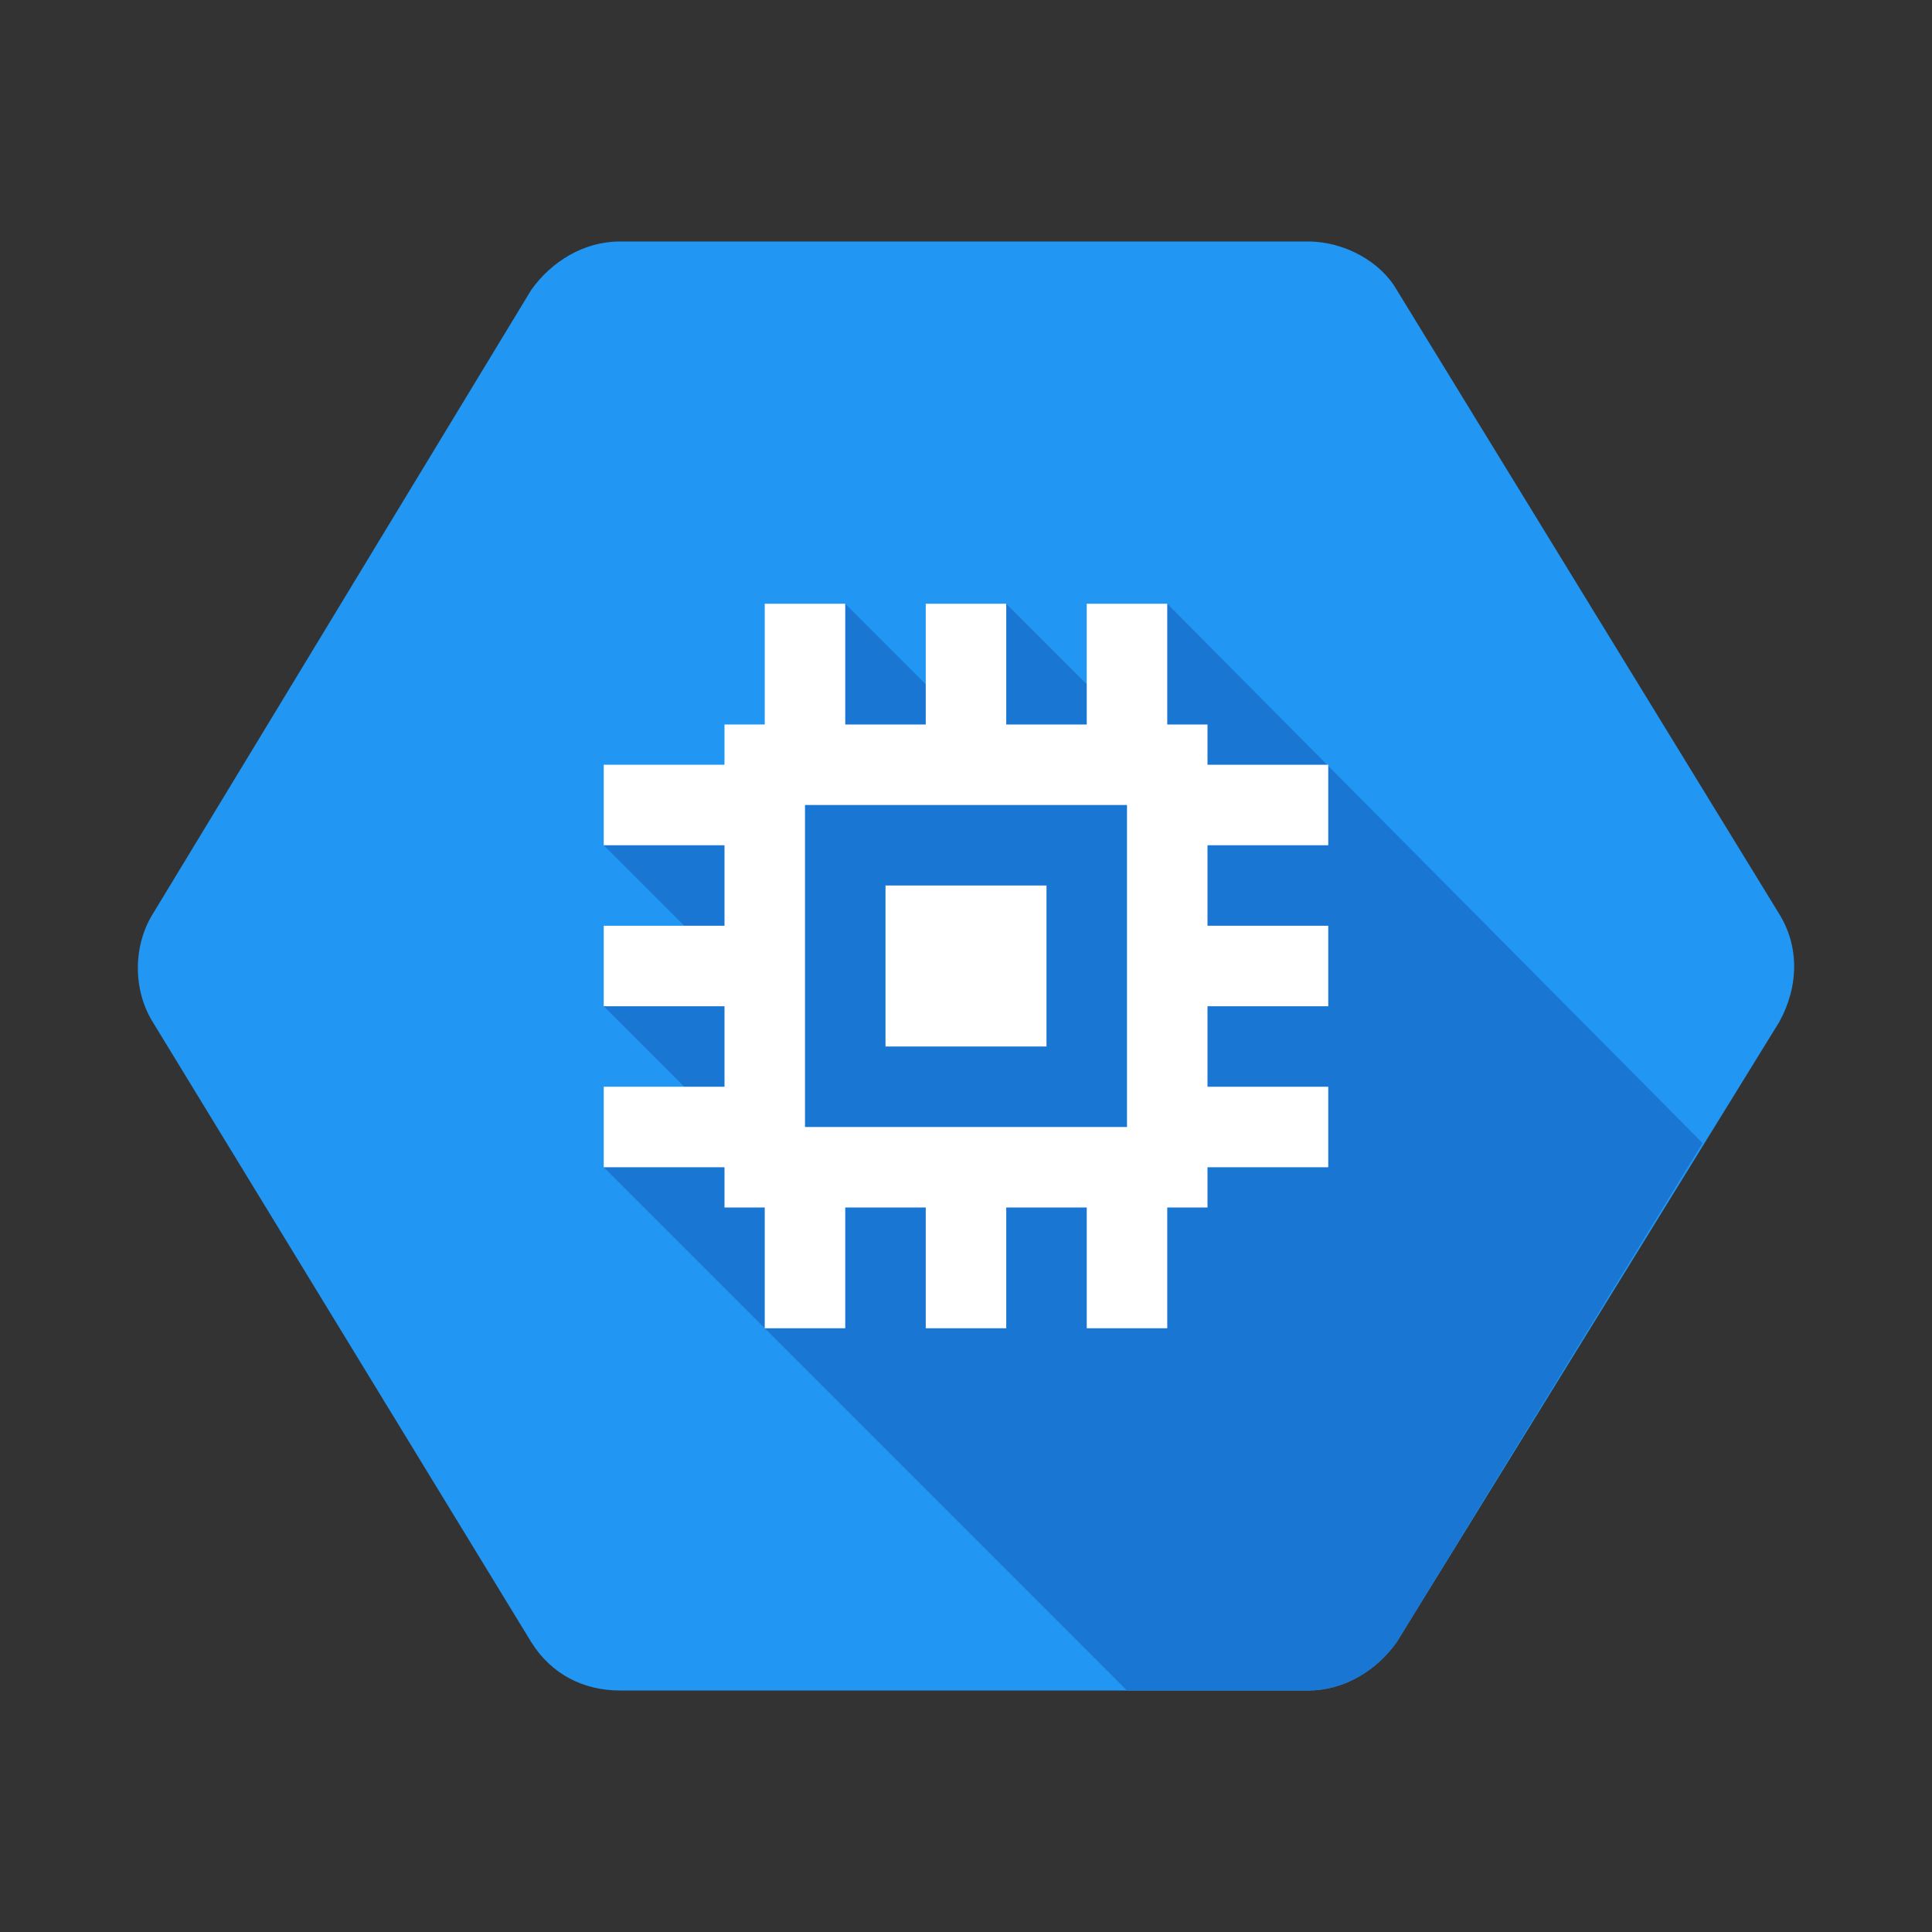
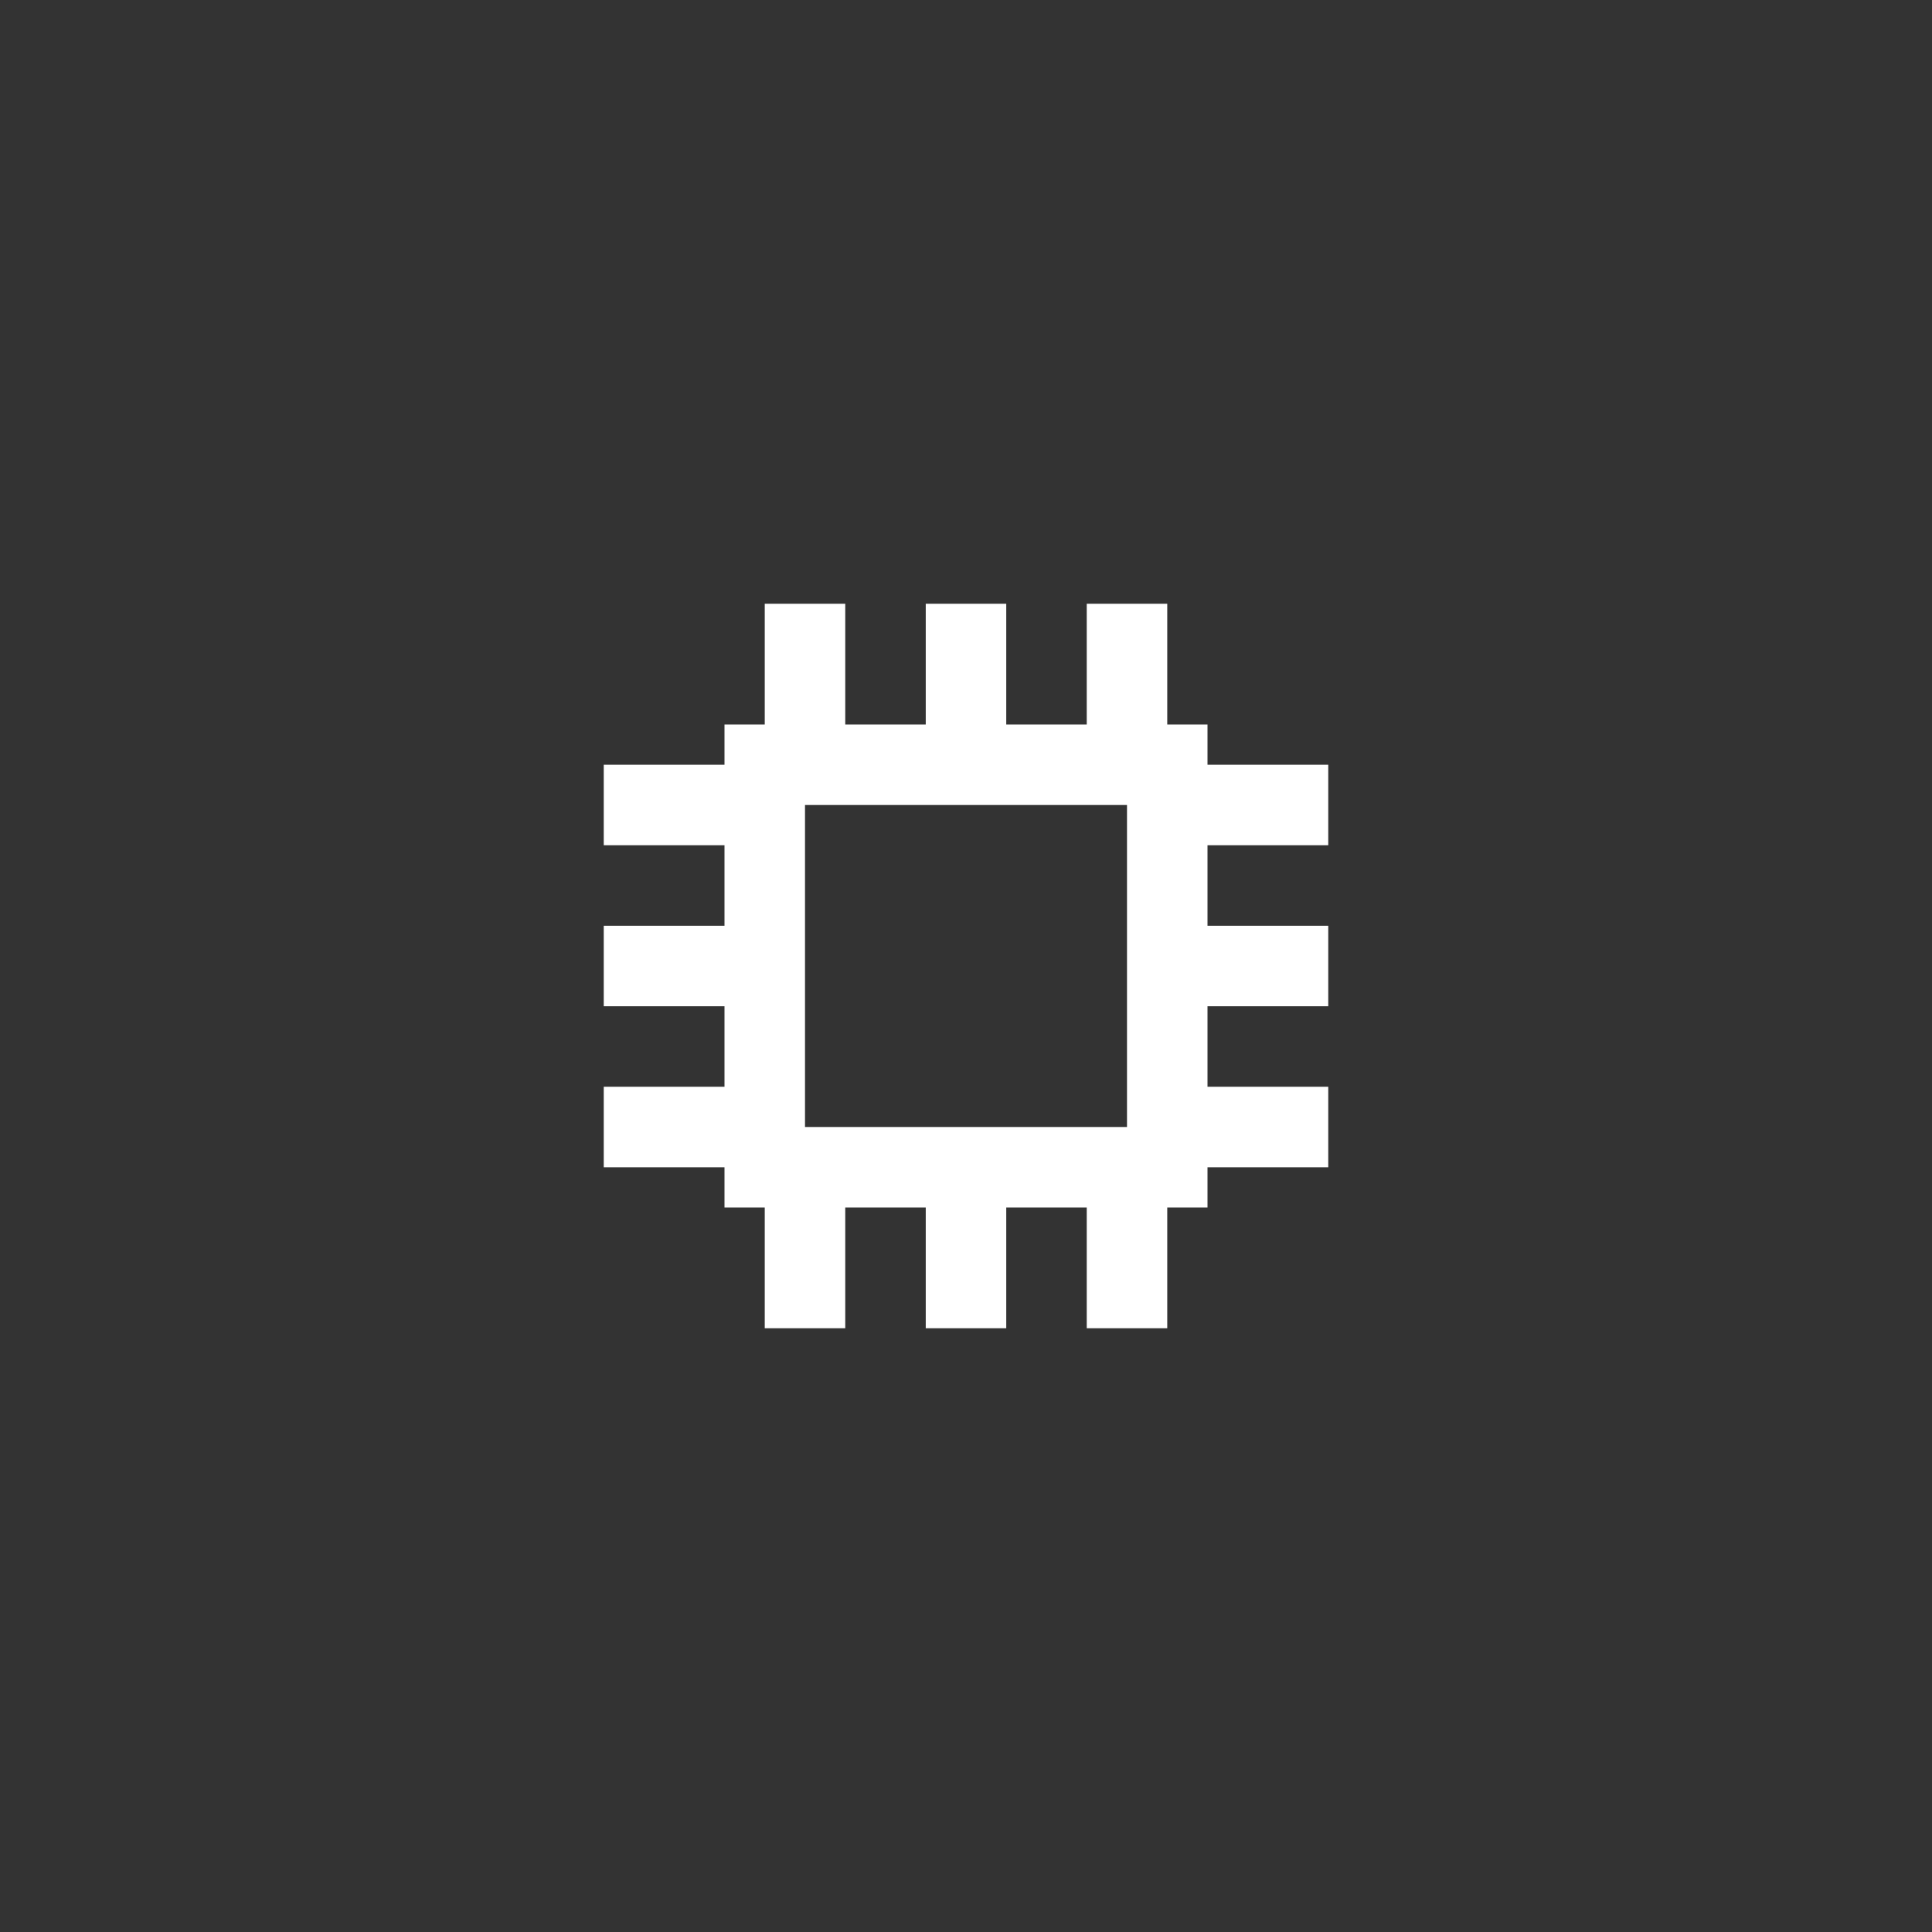
<svg xmlns="http://www.w3.org/2000/svg" version="1.1" x="0px" y="0px" viewBox="0 0 48 48" enable-background="new 0 0 48 48" xml:space="preserve">
  <rect x="0" y="0" width="48" height="48" fill="#333333" stroke="none" />
-   <path fill="#2196F3" d="M44.2,22.7L34.7,7.2C34.3,6.5,33.4,6,32.5,6H15.4c-0.9,0-1.7,0.5-2.2,1.2L3.8,22.7c-0.5,0.8-0.5,1.9,0,2.7   l9.4,15.4c0.5,0.8,1.3,1.2,2.2,1.2h17.1c0.9,0,1.7-0.5,2.2-1.2l9.5-15.4C44.7,24.5,44.7,23.5,44.2,22.7z" />
-   <path fill="#1976D2" d="M29,15l-2,2l-2-2l-2,2l-2-2l-2,4l-4,2l2,2l-2,2l2,2l-2,2l13,13h4.5c0.9,0,1.7-0.5,2.2-1.2l7.6-12.4L29,15z" />
  <g>
-     <rect x="22" y="22" fill="#FFFFFF" width="4" height="4" />
    <path fill="#FFFFFF" d="M33,21v-2h-3v-1h-1v-3h-2v3h-2v-3h-2v3h-2v-3h-2v3h-1v1h-3v2h3v2h-3v2h3v2h-3v2h3v1h1v3h2v-3h2v3h2v-3h2v3     h2v-3h1v-1h3v-2h-3v-2h3v-2h-3v-2H33z M20,28v-8h8v8H20z" />
  </g>
</svg>